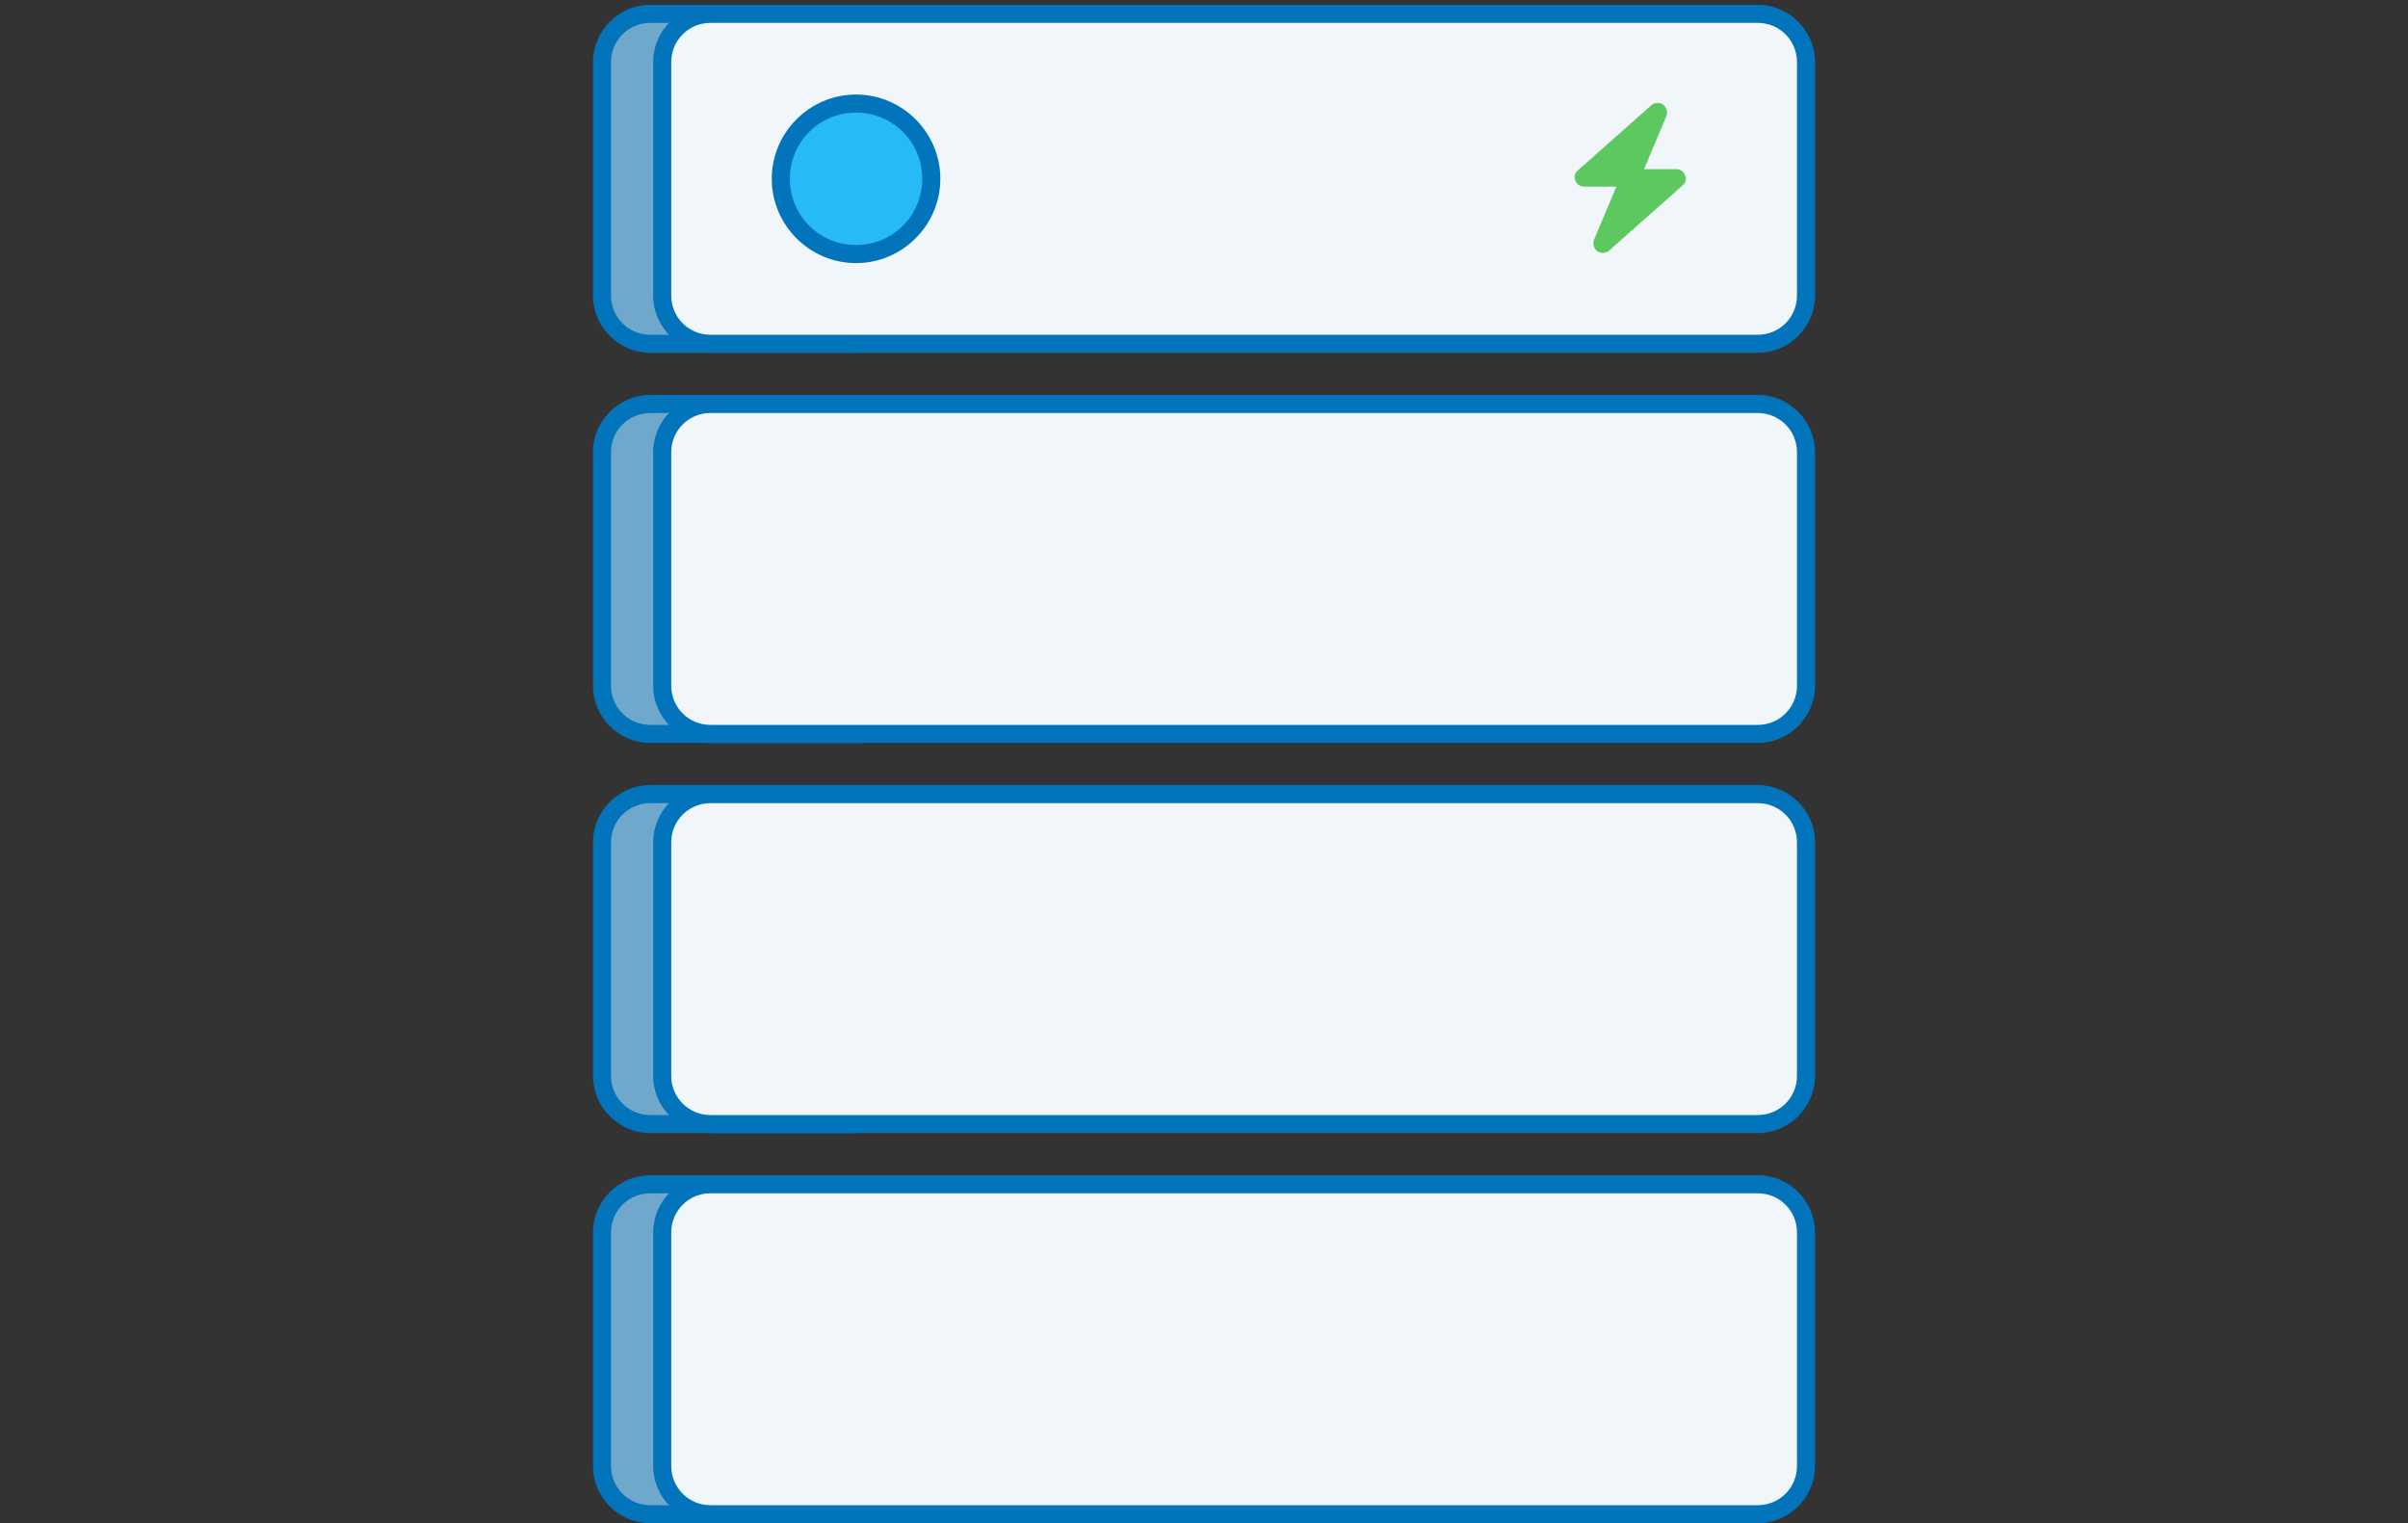
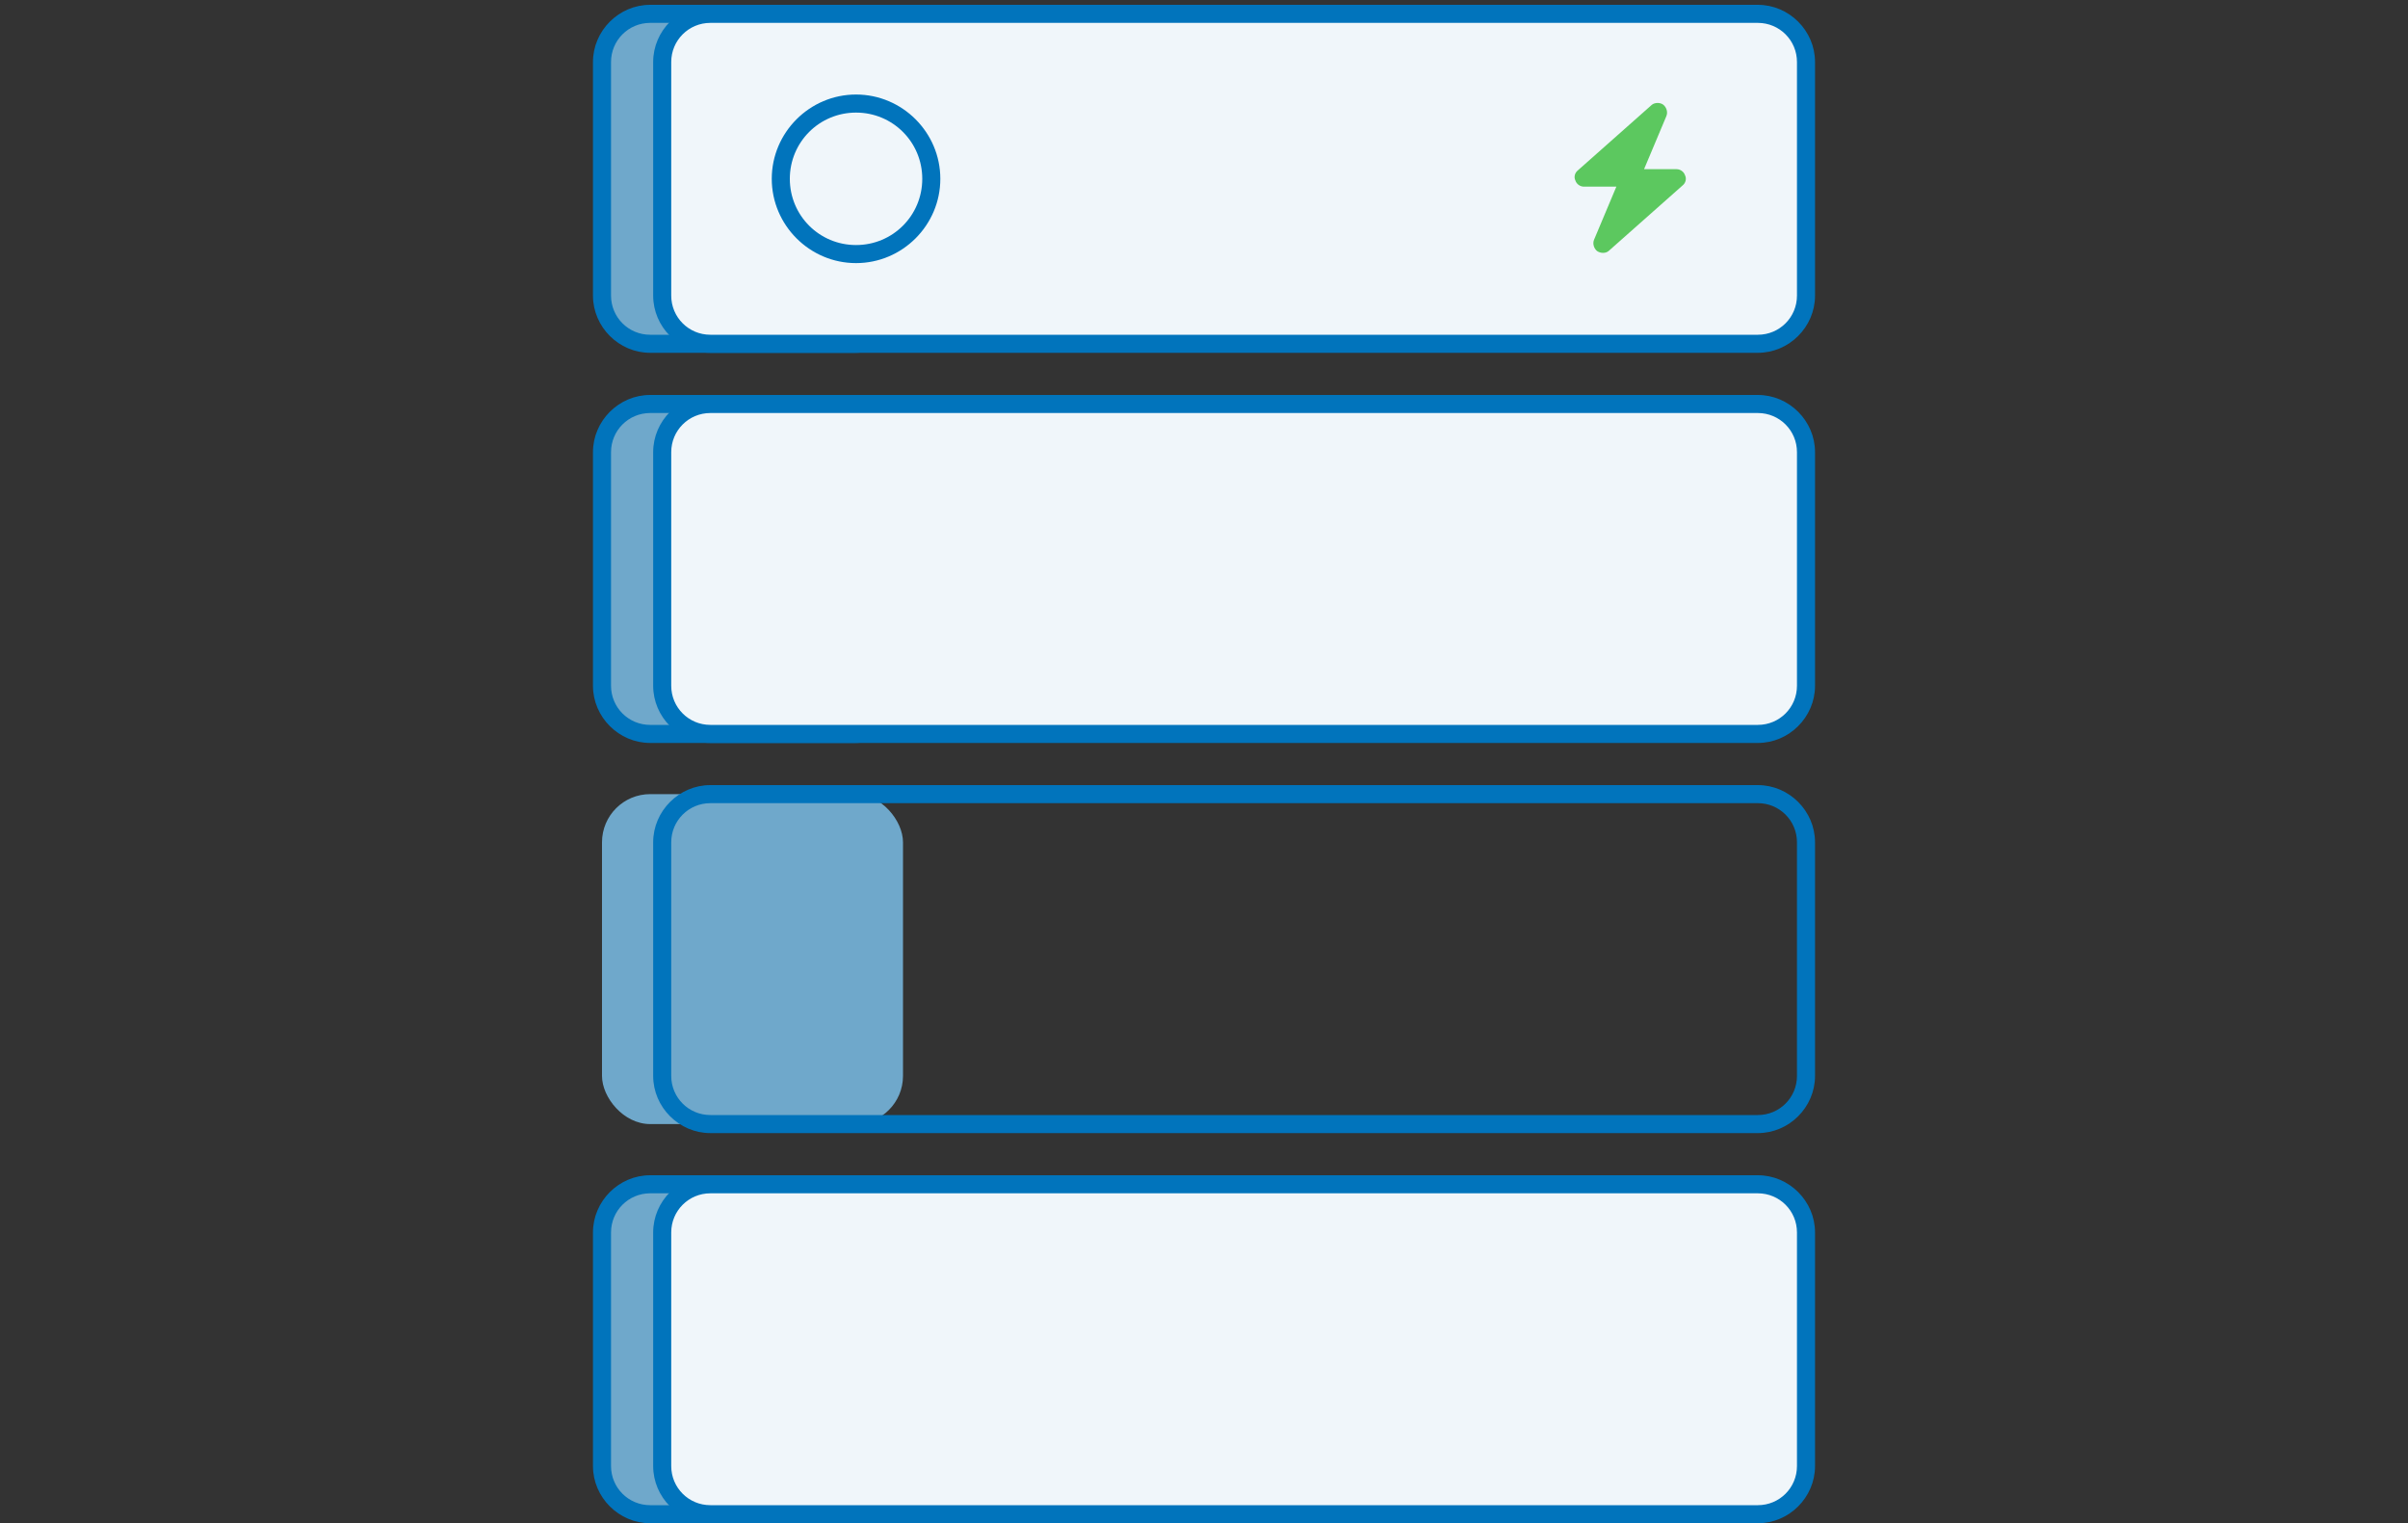
<svg xmlns="http://www.w3.org/2000/svg" id="Laag_1" version="1.1" viewBox="0 0 400 253">
  <rect x="0" y="0" width="400" height="253" fill="#333333" stroke="none" />
  <defs>
    <style>
      .st0 {
        fill: #27b9f8;
      }

      .st1 {
        fill: #f0f6fa;
      }

      .st2 {
        fill: #0174bc;
      }

      .st3 {
        fill: #6fa8cb;
      }

      .st4 {
        fill: #5cc85f;
      }
    </style>
  </defs>
  <g>
    <g>
      <rect class="st3" x="100" y="196.7" width="50" height="54.8" rx="8" ry="8" />
      <path class="st2" d="M142,253h-34c-5.2,0-9.5-4.3-9.5-9.5v-38.8c0-5.2,4.3-9.5,9.5-9.5h34c5.2,0,9.5,4.3,9.5,9.5v38.8c0,5.2-4.3,9.5-9.5,9.5ZM108,198.2c-3.6,0-6.5,2.9-6.5,6.5v38.8c0,3.6,2.9,6.5,6.5,6.5h34c3.6,0,6.5-2.9,6.5-6.5v-38.8c0-3.6-2.9-6.5-6.5-6.5h-34Z" />
    </g>
    <g>
      <rect class="st1" x="110" y="196.7" width="190" height="54.8" rx="8" ry="8" />
      <path class="st2" d="M292,253H118c-5.2,0-9.5-4.3-9.5-9.5v-38.8c0-5.2,4.3-9.5,9.5-9.5h174c5.2,0,9.5,4.3,9.5,9.5v38.8c0,5.2-4.3,9.5-9.5,9.5ZM118,198.2c-3.6,0-6.5,2.9-6.5,6.5v38.8c0,3.6,2.9,6.5,6.5,6.5h174c3.6,0,6.5-2.9,6.5-6.5v-38.8c0-3.6-2.9-6.5-6.5-6.5H118Z" />
    </g>
  </g>
  <g>
    <g>
      <rect class="st3" x="100" y="131.9" width="50" height="54.8" rx="8" ry="8" />
-       <path class="st2" d="M142,188.2h-34c-5.2,0-9.5-4.3-9.5-9.5v-38.8c0-5.2,4.3-9.5,9.5-9.5h34c5.2,0,9.5,4.3,9.5,9.5v38.8c0,5.2-4.3,9.5-9.5,9.5ZM108,133.4c-3.6,0-6.5,2.9-6.5,6.5v38.8c0,3.6,2.9,6.5,6.5,6.5h34c3.6,0,6.5-2.9,6.5-6.5v-38.8c0-3.6-2.9-6.5-6.5-6.5h-34Z" />
    </g>
    <g>
-       <rect class="st1" x="110" y="131.9" width="190" height="54.8" rx="8" ry="8" />
      <path class="st2" d="M292,188.2H118c-5.2,0-9.5-4.3-9.5-9.5v-38.8c0-5.2,4.3-9.5,9.5-9.5h174c5.2,0,9.5,4.3,9.5,9.5v38.8c0,5.2-4.3,9.5-9.5,9.5ZM118,133.4c-3.6,0-6.5,2.9-6.5,6.5v38.8c0,3.6,2.9,6.5,6.5,6.5h174c3.6,0,6.5-2.9,6.5-6.5v-38.8c0-3.6-2.9-6.5-6.5-6.5H118Z" />
    </g>
  </g>
  <g>
    <g>
      <rect class="st3" x="100" y="67.1" width="50" height="54.8" rx="8" ry="8" />
      <path class="st2" d="M142,123.4h-34c-5.2,0-9.5-4.3-9.5-9.5v-38.8c0-5.2,4.3-9.5,9.5-9.5h34c5.2,0,9.5,4.3,9.5,9.5v38.8c0,5.2-4.3,9.5-9.5,9.5ZM108,68.6c-3.6,0-6.5,2.9-6.5,6.5v38.8c0,3.6,2.9,6.5,6.5,6.5h34c3.6,0,6.5-2.9,6.5-6.5v-38.8c0-3.6-2.9-6.5-6.5-6.5h-34Z" />
    </g>
    <g>
      <rect class="st1" x="110" y="67.1" width="190" height="54.8" rx="8" ry="8" />
      <path class="st2" d="M292,123.4H118c-5.2,0-9.5-4.3-9.5-9.5v-38.8c0-5.2,4.3-9.5,9.5-9.5h174c5.2,0,9.5,4.3,9.5,9.5v38.8c0,5.2-4.3,9.5-9.5,9.5ZM118,68.6c-3.6,0-6.5,2.9-6.5,6.5v38.8c0,3.6,2.9,6.5,6.5,6.5h174c3.6,0,6.5-2.9,6.5-6.5v-38.8c0-3.6-2.9-6.5-6.5-6.5H118Z" />
    </g>
  </g>
  <g>
    <g>
      <rect class="st3" x="100" y="2.3" width="50" height="54.8" rx="8" ry="8" />
      <path class="st2" d="M142,58.6h-34c-5.2,0-9.5-4.3-9.5-9.5V10.3c0-5.2,4.3-9.5,9.5-9.5h34c5.2,0,9.5,4.3,9.5,9.5v38.8c0,5.2-4.3,9.5-9.5,9.5ZM108,3.8c-3.6,0-6.5,2.9-6.5,6.5v38.8c0,3.6,2.9,6.5,6.5,6.5h34c3.6,0,6.5-2.9,6.5-6.5V10.3c0-3.6-2.9-6.5-6.5-6.5h-34Z" />
    </g>
    <g>
      <rect class="st1" x="110" y="2.3" width="190" height="54.8" rx="8" ry="8" />
      <path class="st2" d="M292,58.6H118c-5.2,0-9.5-4.3-9.5-9.5V10.3c0-5.2,4.3-9.5,9.5-9.5h174c5.2,0,9.5,4.3,9.5,9.5v38.8c0,5.2-4.3,9.5-9.5,9.5ZM118,3.8c-3.6,0-6.5,2.9-6.5,6.5v38.8c0,3.6,2.9,6.5,6.5,6.5h174c3.6,0,6.5-2.9,6.5-6.5V10.3c0-3.6-2.9-6.5-6.5-6.5H118Z" />
    </g>
  </g>
  <path class="st4" d="M276.8,19.3c.3-.7,0-1.5-.5-1.9s-1.4-.4-1.9,0l-12.3,10.9c-.5.4-.7,1.1-.4,1.7.2.6.8,1,1.4,1h5.4l-3.7,8.8c-.3.7,0,1.5.5,1.9.6.4,1.4.4,1.9,0l12.3-10.9c.5-.4.7-1.1.4-1.7-.2-.6-.8-1-1.4-1h-5.4l3.7-8.8Z" />
  <g>
-     <circle class="st0" cx="142.2" cy="29.7" r="12.5" />
    <path class="st2" d="M142.2,43.7c-7.7,0-14-6.3-14-14s6.3-14,14-14,14,6.3,14,14-6.3,14-14,14ZM142.2,18.7c-6.1,0-11,4.9-11,11s4.9,11,11,11,11-4.9,11-11-4.9-11-11-11Z" />
  </g>
</svg>